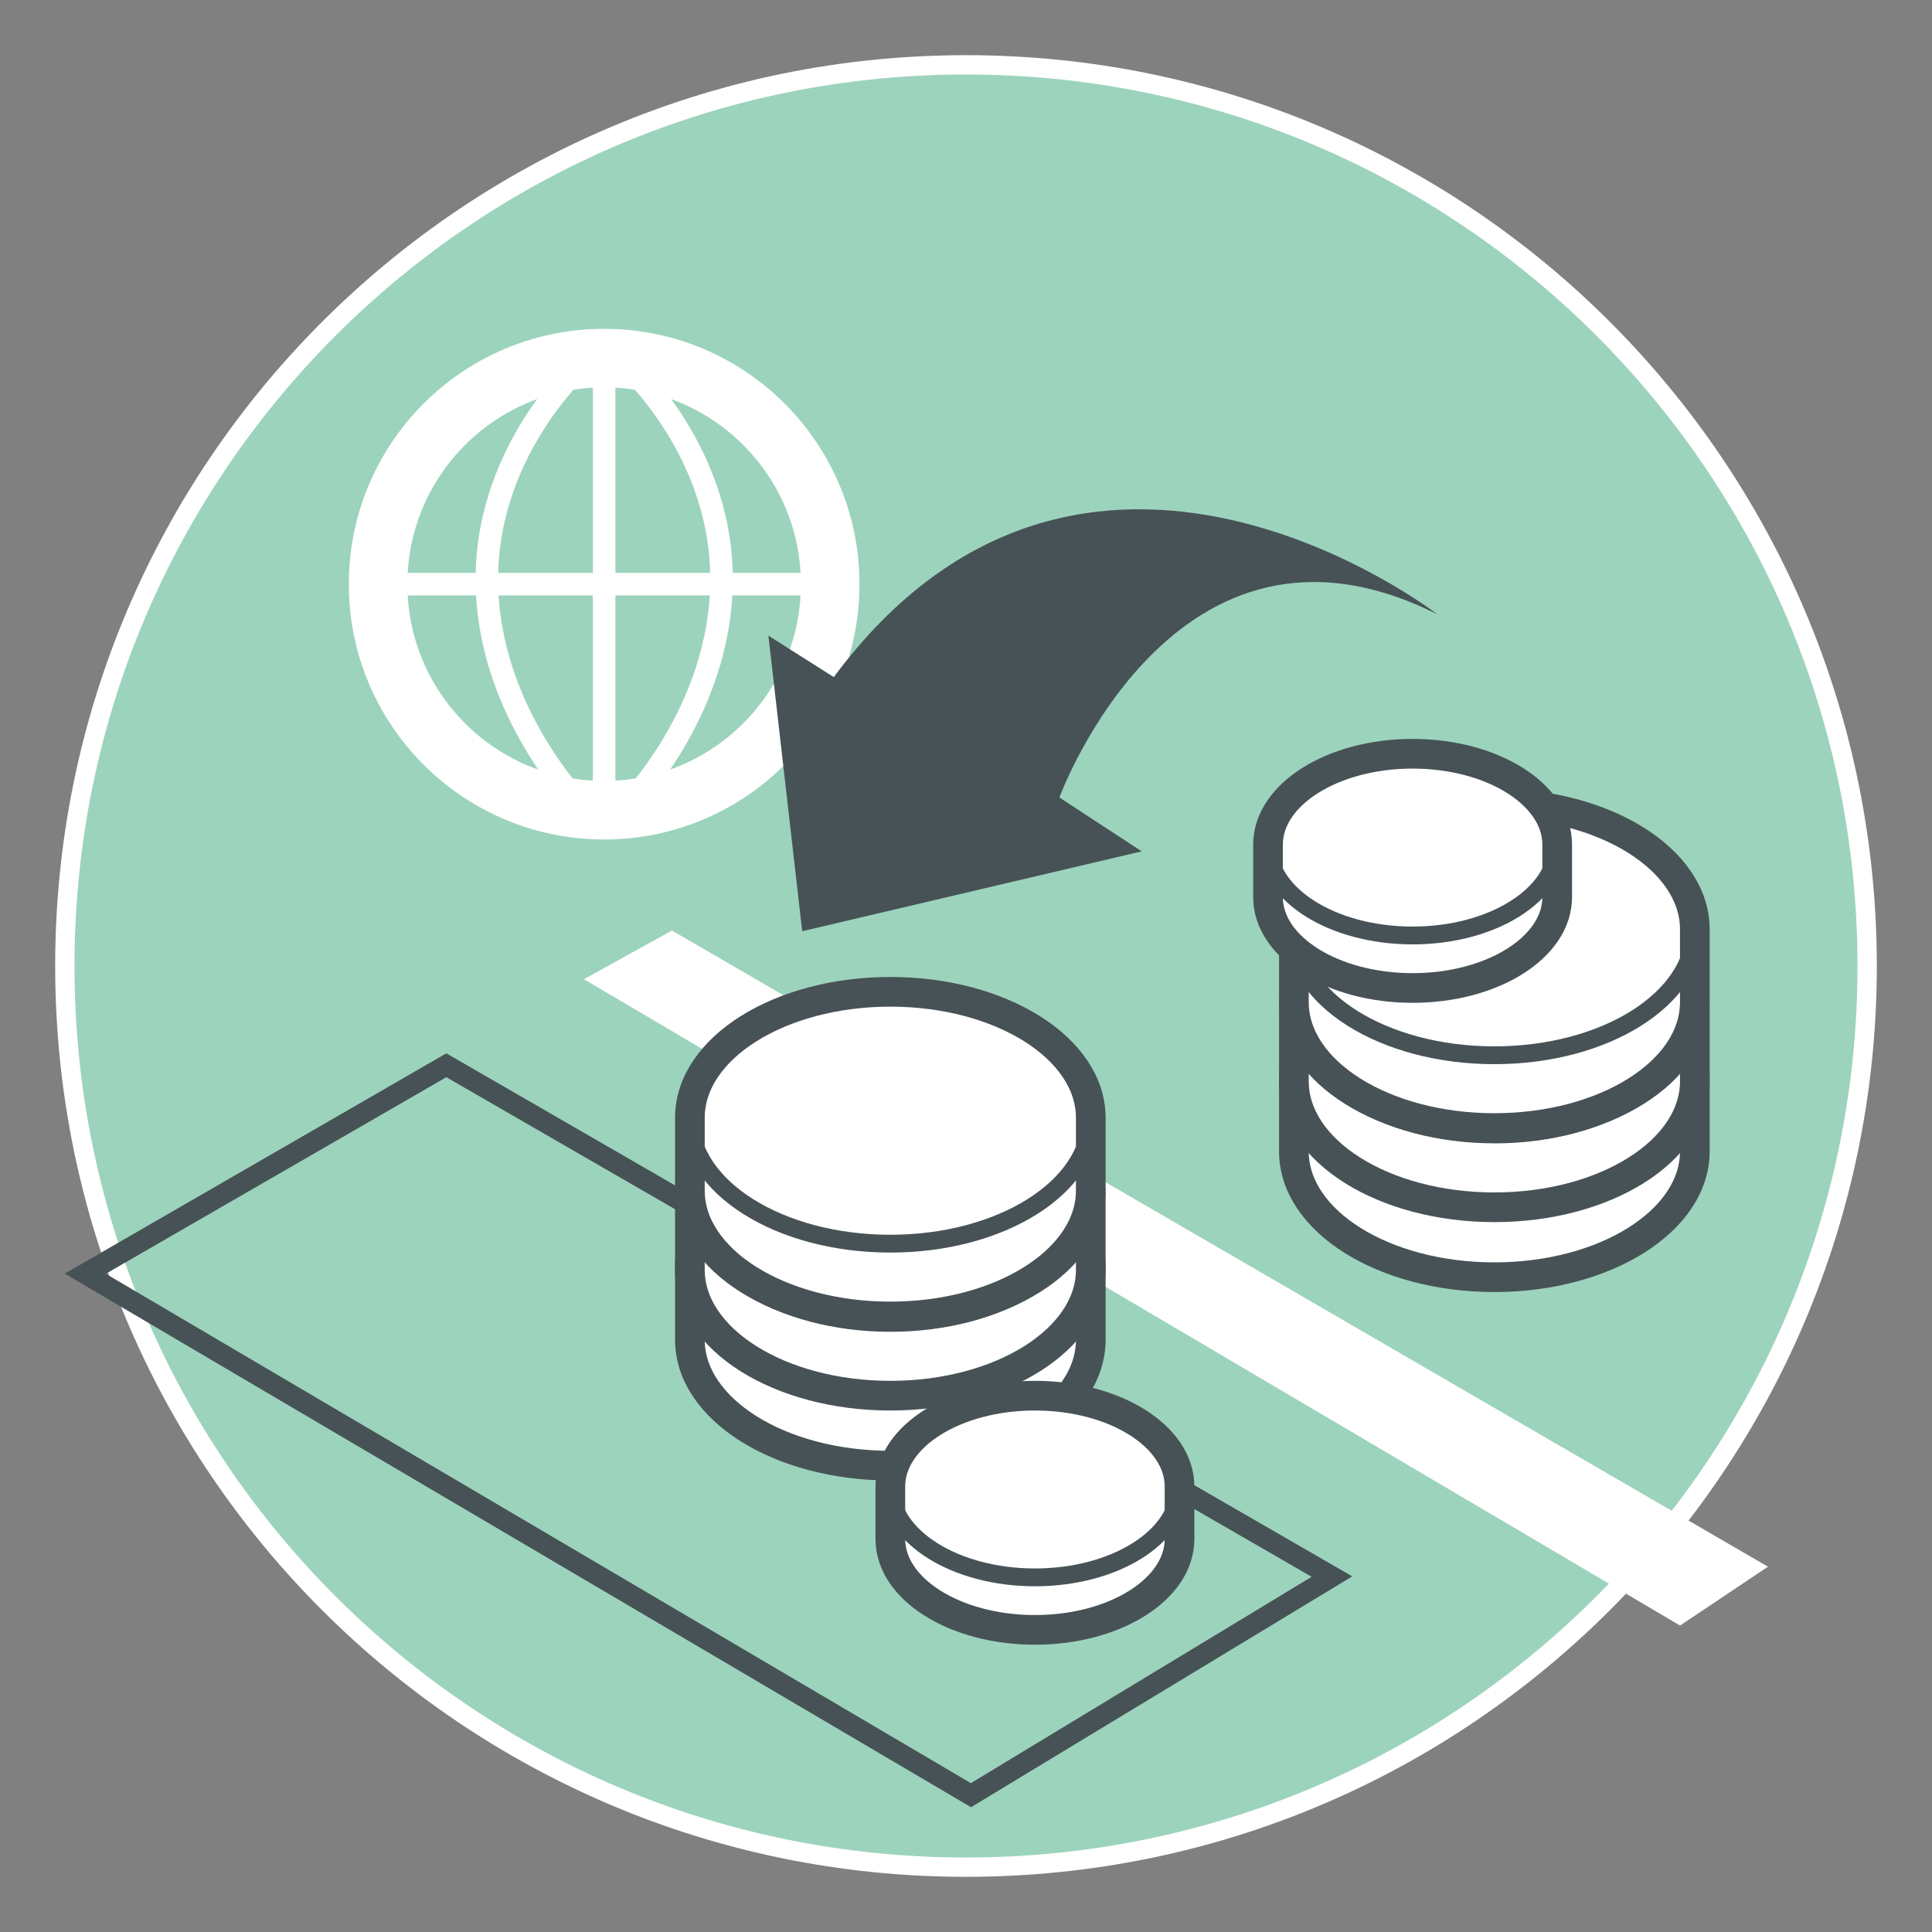
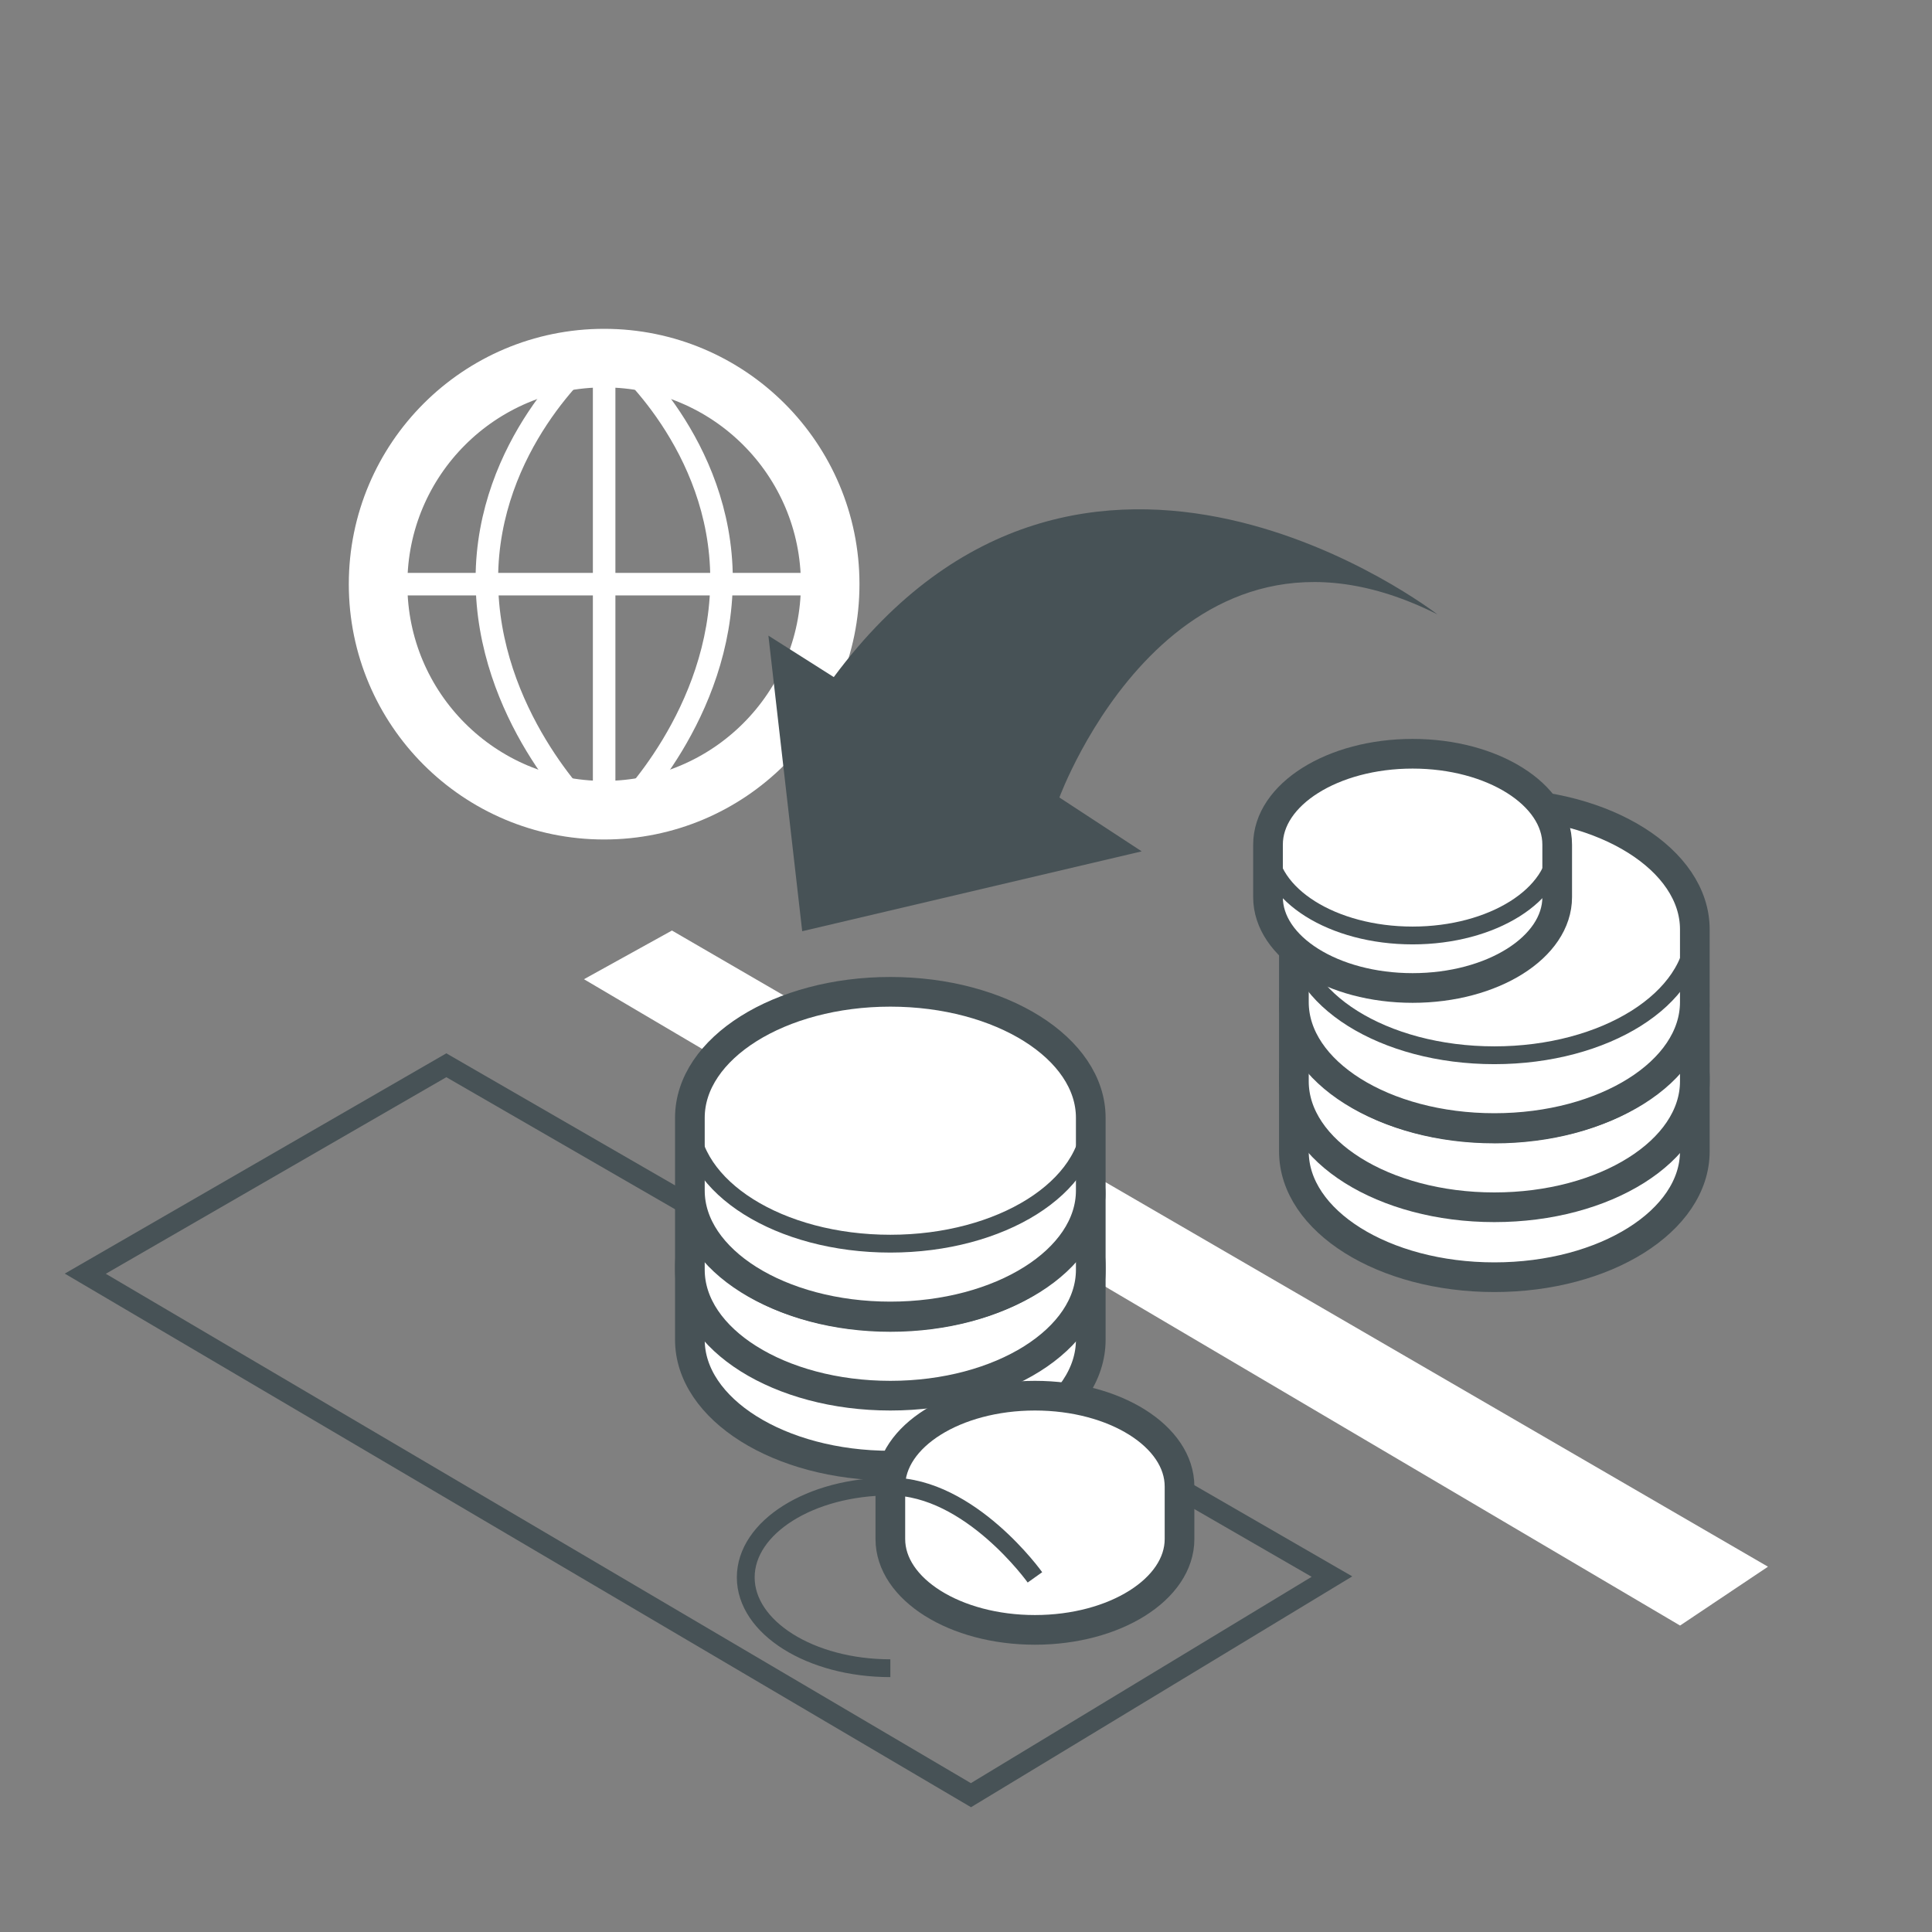
<svg xmlns="http://www.w3.org/2000/svg" id="Ebene_1" data-name="Ebene 1" viewBox="0 0 500 500">
  <rect x="0" y="0" width="500" height="500" fill="#808080" stroke="none" />
  <defs>
    <style>.cls-1{fill:#9cd3bc;stroke-width:5px;}.cls-1,.cls-6,.cls-7{stroke:#fff;}.cls-1,.cls-2,.cls-3,.cls-4,.cls-6,.cls-7{stroke-miterlimit:10;}.cls-2,.cls-5{fill:#fff;}.cls-2,.cls-3,.cls-4{stroke:#475256;}.cls-2{stroke-width:7.68px;}.cls-3,.cls-4,.cls-6,.cls-7{fill:none;}.cls-3{stroke-width:4.61px;}.cls-4{stroke-width:5.35px;}.cls-6{stroke-width:5.83px;}.cls-7{stroke-width:15.16px;}.cls-8{fill:#475256;}</style>
  </defs>
  <title>US_vetragspartnerabrechnung</title>
-   <path class="cls-1" d="M250,483.22c128.8,0,233.22-104.42,233.22-233.22S378.8,16.78,250,16.78,16.78,121.2,16.78,250,121.2,483.22,250,483.22" />
  <path class="cls-2" d="M386.74,330.54c28.65,0,51.88-14.59,51.88-32.58V279.12c0-18-23.23-32.6-51.88-32.6s-51.88,14.6-51.88,32.6V298C334.86,316,358.09,330.54,386.74,330.54Z" />
  <path class="cls-3" d="M386.74,311.71c28.65,0,51.88-14.6,51.88-32.59s-23.23-32.6-51.88-32.6-51.88,14.6-51.88,32.6,23.23,32.59,51.88,32.59" />
  <path class="cls-2" d="M386.74,312.44c28.65,0,51.88-14.6,51.88-32.59V261c0-18-23.23-32.6-51.88-32.6S334.86,243,334.86,261v18.84C334.86,297.84,358.09,312.44,386.74,312.44Z" />
  <path class="cls-3" d="M386.74,293.6c28.65,0,51.88-14.6,51.88-32.59s-23.23-32.6-51.88-32.6S334.86,243,334.86,261s23.23,32.59,51.88,32.59" />
  <path class="cls-2" d="M386.74,291.94c28.65,0,51.88-14.59,51.88-32.59V240.52c0-18-23.23-32.6-51.88-32.6s-51.88,14.59-51.88,32.6v18.83C334.86,277.35,358.09,291.94,386.74,291.94Z" />
  <path class="cls-3" d="M386.74,273.1c28.65,0,51.88-14.59,51.88-32.58s-23.23-32.6-51.88-32.6-51.88,14.59-51.88,32.6,23.23,32.58,51.88,32.58" />
  <path class="cls-2" d="M365.58,255.69c20.66,0,37.42-10.53,37.42-23.51V218.59c0-13-16.76-23.52-37.42-23.52s-37.42,10.53-37.42,23.52v13.59C328.16,245.16,344.91,255.69,365.58,255.69Z" />
  <path class="cls-3" d="M365.58,242.1c20.66,0,37.42-10.53,37.42-23.51s-16.76-23.52-37.42-23.52-37.42,10.53-37.42,23.52,16.75,23.51,37.42,23.51" />
  <polygon class="cls-4" points="22.07 329.63 115.51 275.69 344.71 408.02 251.28 464.59 22.07 329.63" />
  <polygon class="cls-5" points="151.13 253.42 173.9 240.82 457.55 405.46 434.8 420.69 151.13 253.42" />
  <path class="cls-2" d="M230.42,379.3c28.64,0,51.87-14.59,51.87-32.58V327.88c0-18-23.23-32.6-51.87-32.6s-51.88,14.6-51.88,32.6v18.84C178.54,364.71,201.77,379.3,230.42,379.3Z" />
  <path class="cls-3" d="M230.42,360.47c28.64,0,51.87-14.6,51.87-32.59s-23.23-32.6-51.87-32.6-51.88,14.6-51.88,32.6,23.23,32.59,51.88,32.59" />
  <path class="cls-2" d="M230.42,361.2c28.64,0,51.87-14.6,51.87-32.59V309.77c0-18-23.23-32.6-51.87-32.6s-51.88,14.6-51.88,32.6v18.84C178.54,346.6,201.77,361.2,230.42,361.2Z" />
  <path class="cls-3" d="M230.42,342.36c28.64,0,51.87-14.6,51.87-32.59s-23.23-32.6-51.87-32.6-51.88,14.6-51.88,32.6,23.23,32.59,51.88,32.59" />
  <path class="cls-2" d="M230.42,340.7c28.64,0,51.87-14.59,51.87-32.59V289.28c0-18-23.23-32.6-51.87-32.6s-51.88,14.59-51.88,32.6v18.83C178.54,326.11,201.77,340.7,230.42,340.7Z" />
  <path class="cls-3" d="M230.42,321.86c28.64,0,51.87-14.59,51.87-32.58s-23.23-32.6-51.87-32.6-51.88,14.59-51.88,32.6,23.23,32.58,51.88,32.58" />
  <path class="cls-2" d="M267.84,421.81c20.67,0,37.42-10.53,37.42-23.51V384.71c0-13-16.75-23.51-37.42-23.51s-37.42,10.53-37.42,23.51V398.3C230.42,411.28,247.17,421.81,267.84,421.81Z" />
-   <path class="cls-3" d="M267.84,408.22c20.67,0,37.42-10.53,37.42-23.51s-16.75-23.51-37.42-23.51-37.42,10.53-37.42,23.51,16.75,23.51,37.42,23.51" />
+   <path class="cls-3" d="M267.84,408.22s-16.75-23.51-37.42-23.51-37.42,10.53-37.42,23.51,16.75,23.51,37.42,23.51" />
  <path class="cls-6" d="M152.33,92.68S126,114.94,126,149.91s25.52,59.77,25.52,59.77" />
  <path class="cls-6" d="M160.37,92.68s26.36,22.26,26.36,57.23-25.51,59.77-25.51,59.77" />
  <circle class="cls-7" cx="156.35" cy="151.18" r="58.5" />
  <line class="cls-6" x1="156.35" y1="92.68" x2="156.35" y2="209.68" />
  <line class="cls-6" x1="97.71" y1="151.18" x2="215" y2="151.18" />
  <path class="cls-8" d="M198.86,164.5,207.61,241l87.86-20.67-21.3-13.94S304,124.81,372,159c0,0-91.48-70.89-156.22,16.23Z" />
</svg>